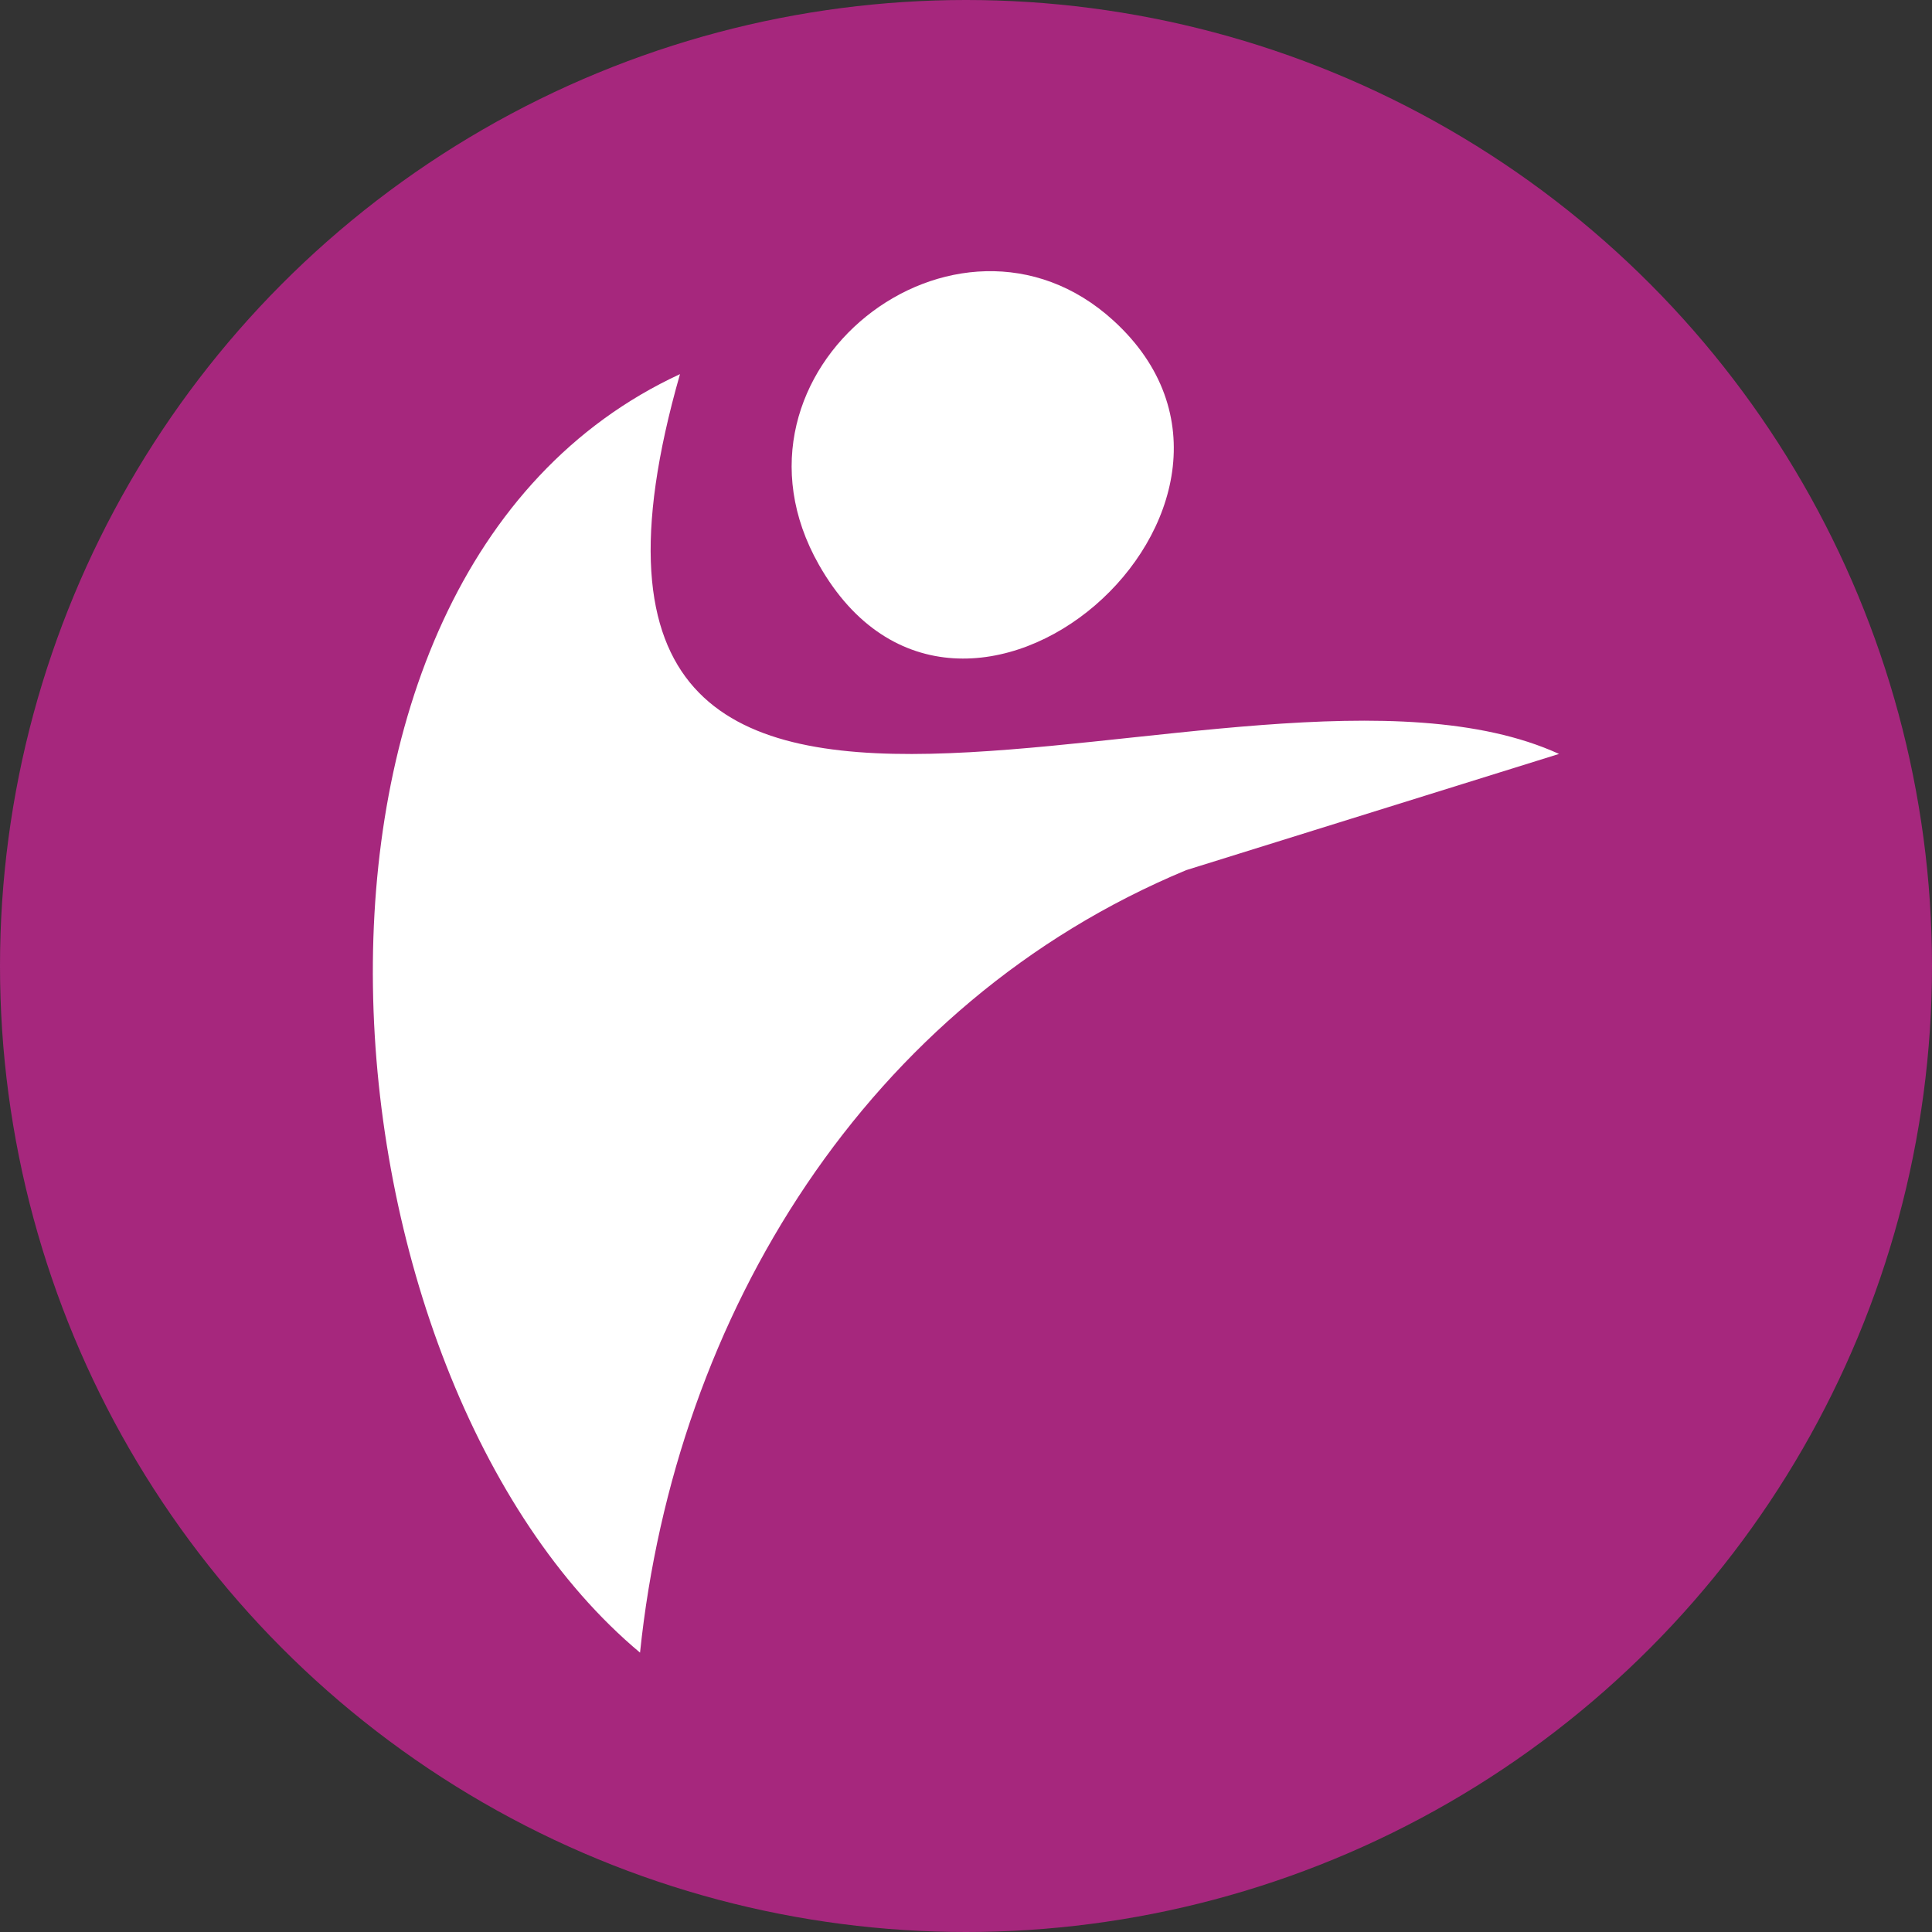
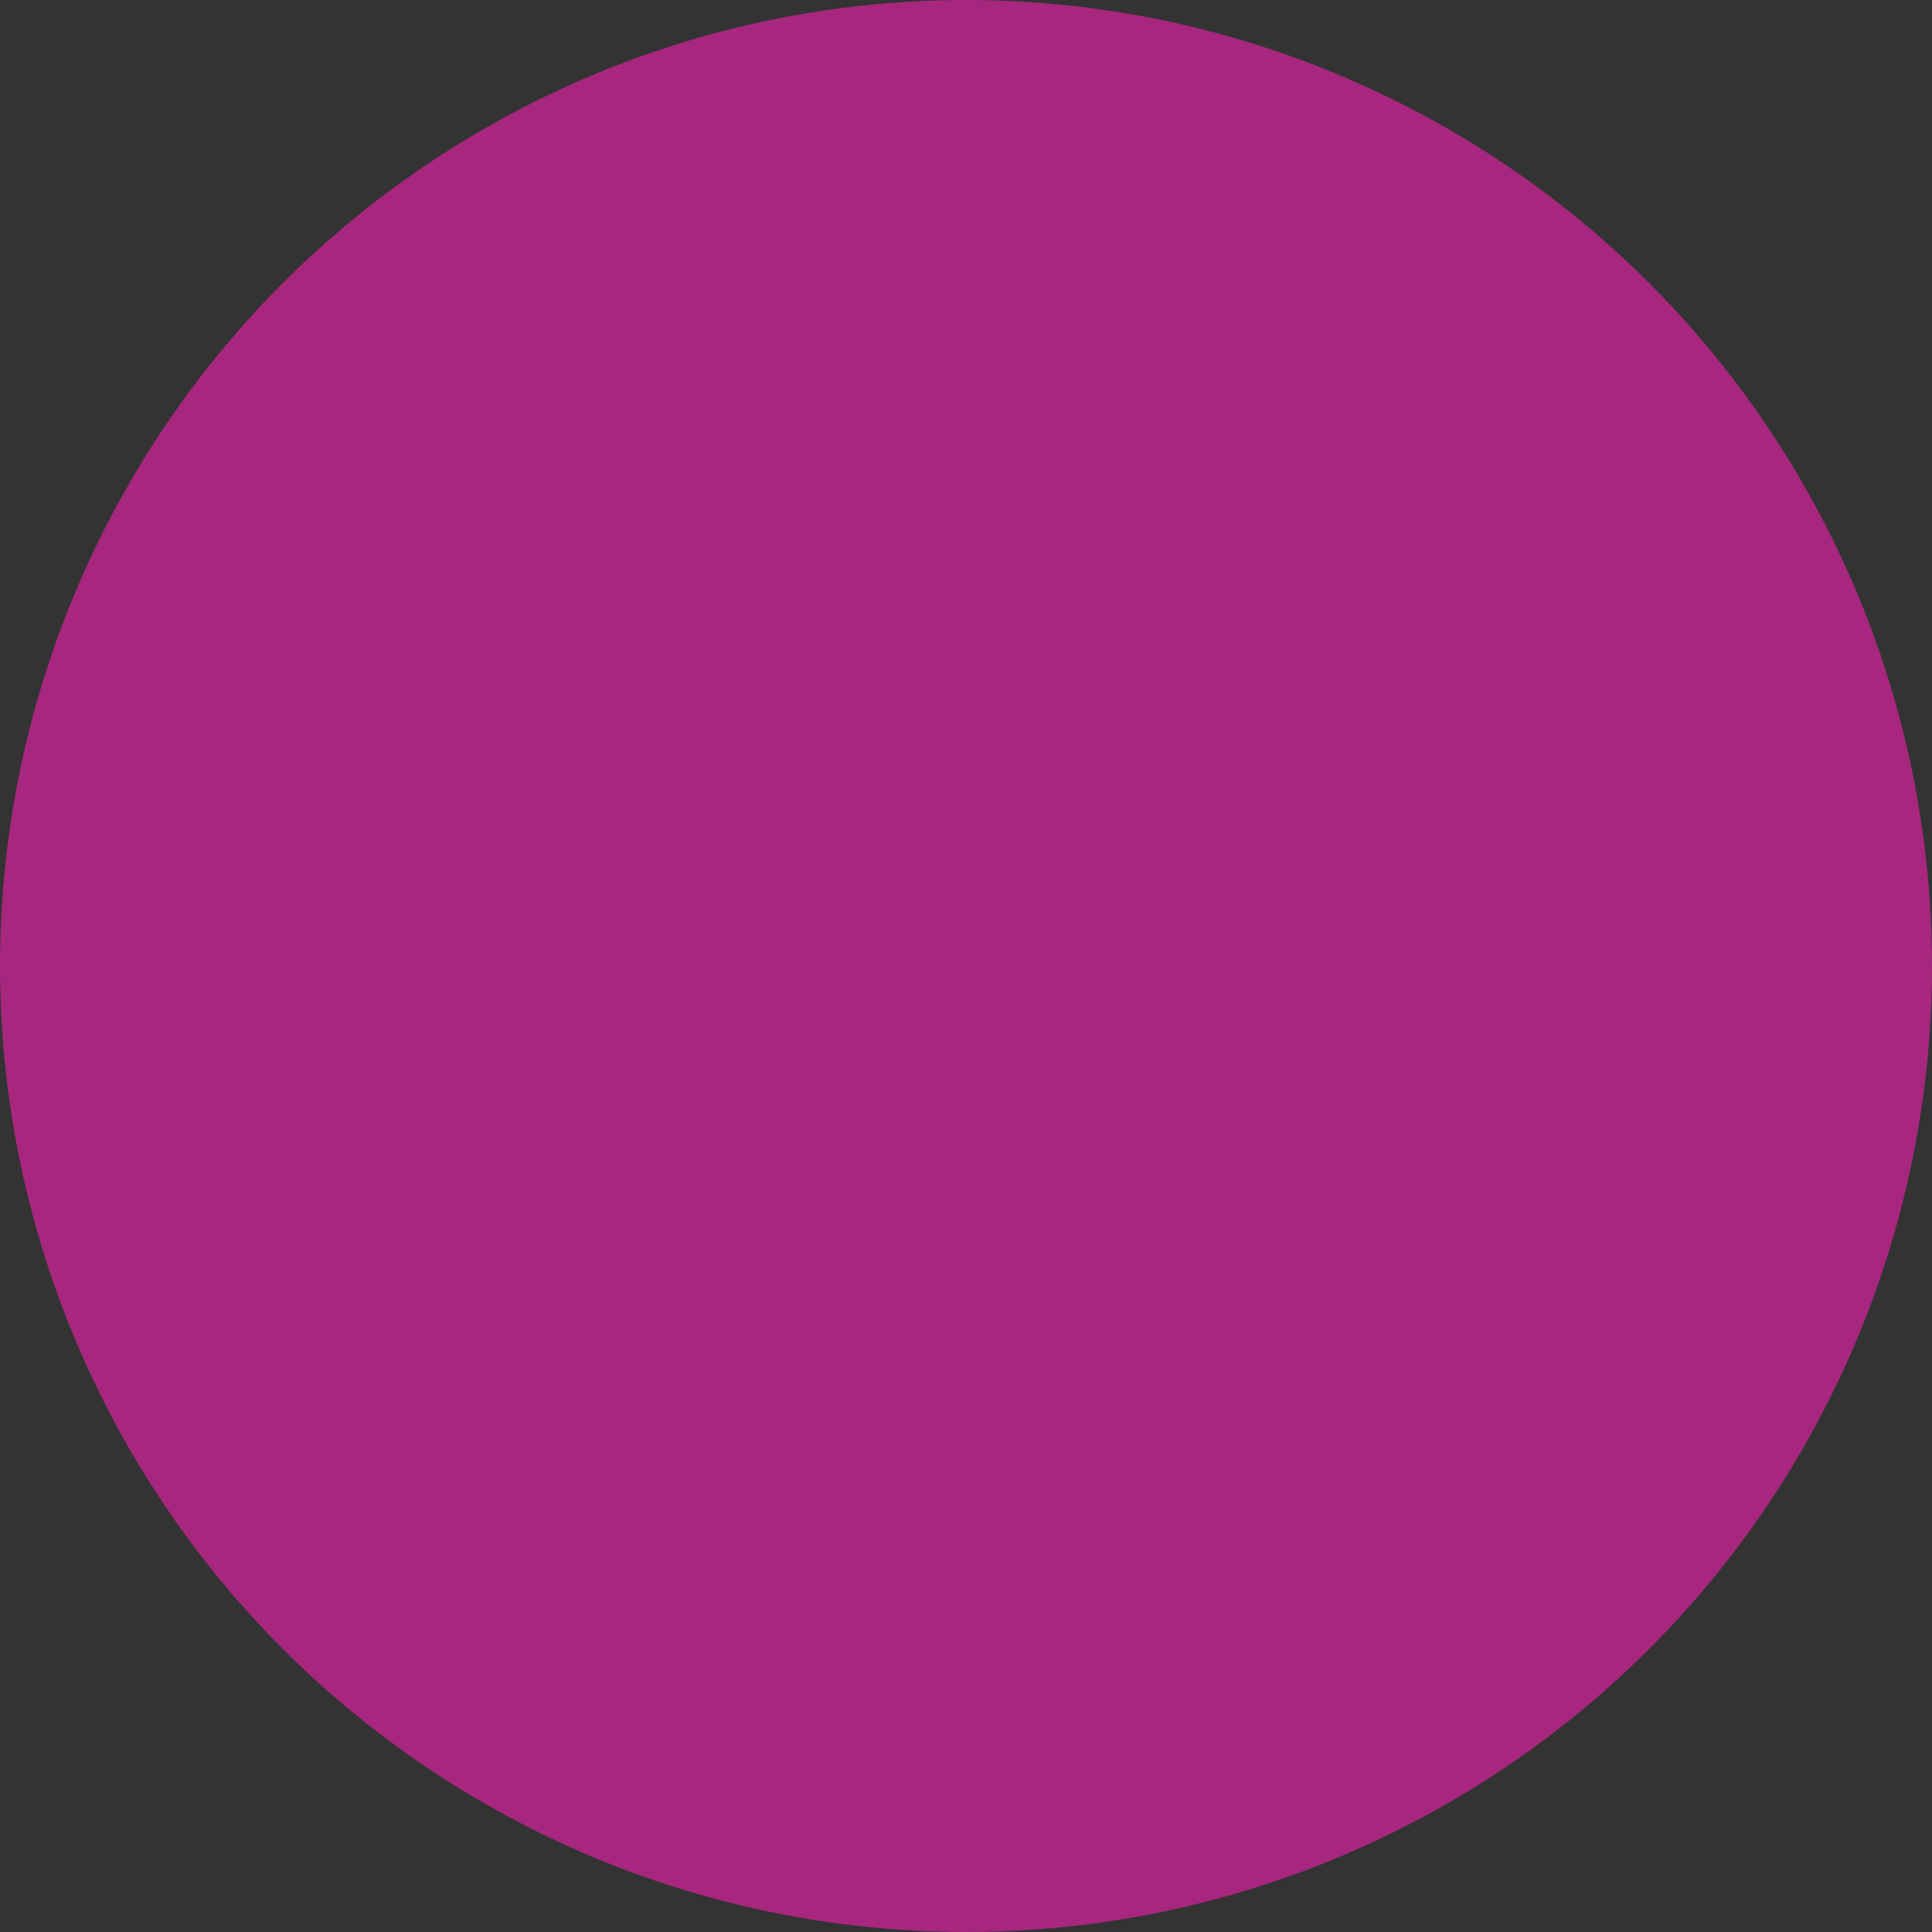
<svg xmlns="http://www.w3.org/2000/svg" width="57" height="57" viewBox="0 0 57 57" fill="none">
  <rect x="0" y="0" width="57" height="57" fill="#333333" stroke="none" />
  <circle cx="28.5" cy="28.5" r="28.5" fill="#A6277D" />
-   <path d="M46 22.242L34.996 25.672C25.578 29.591 19.92 38.78 18.883 48.758C9.2 40.666 7.16 17.014 20.062 11.038C14.569 30.234 36.641 17.975 45.994 22.242H46Z" fill="white" />
-   <path d="M32.851 9.459C38.774 14.863 28.366 24.063 24.163 16.667C20.91 10.938 28.236 5.245 32.851 9.459Z" fill="white" />
</svg>